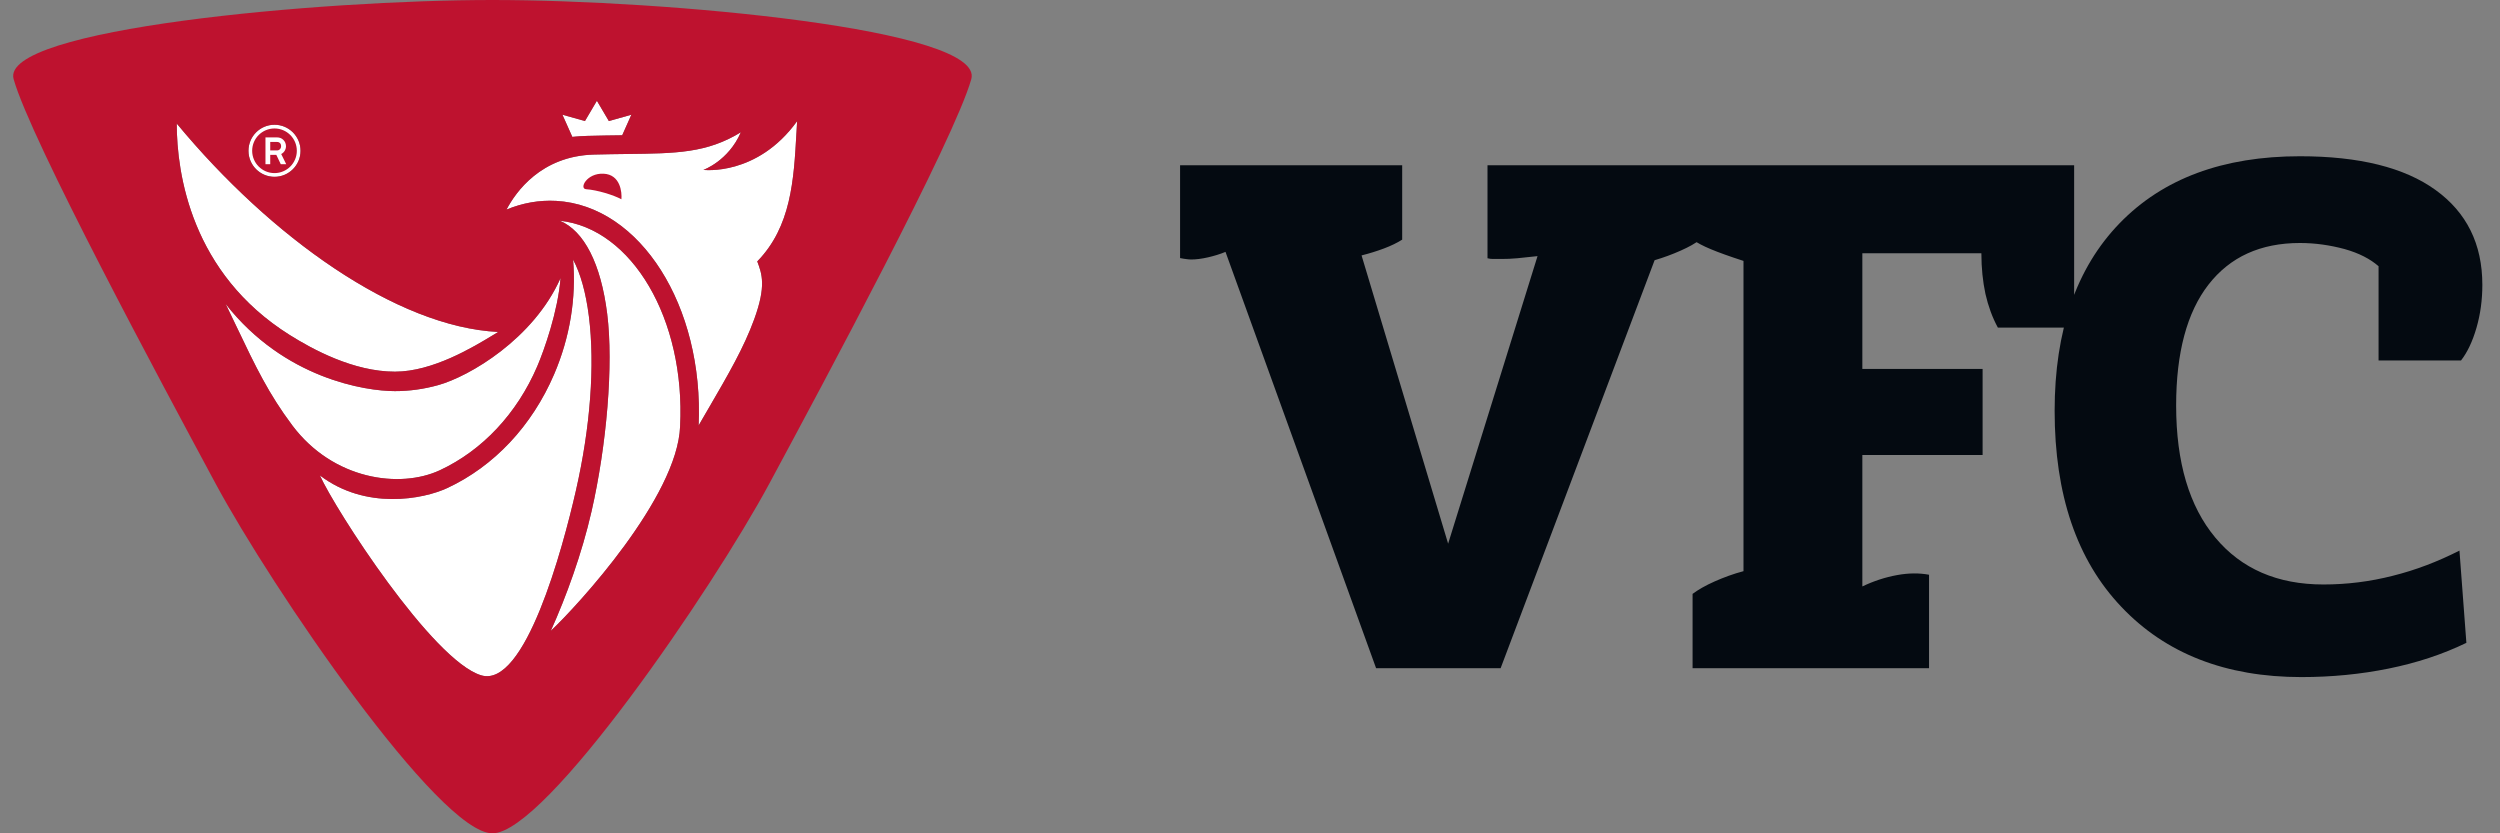
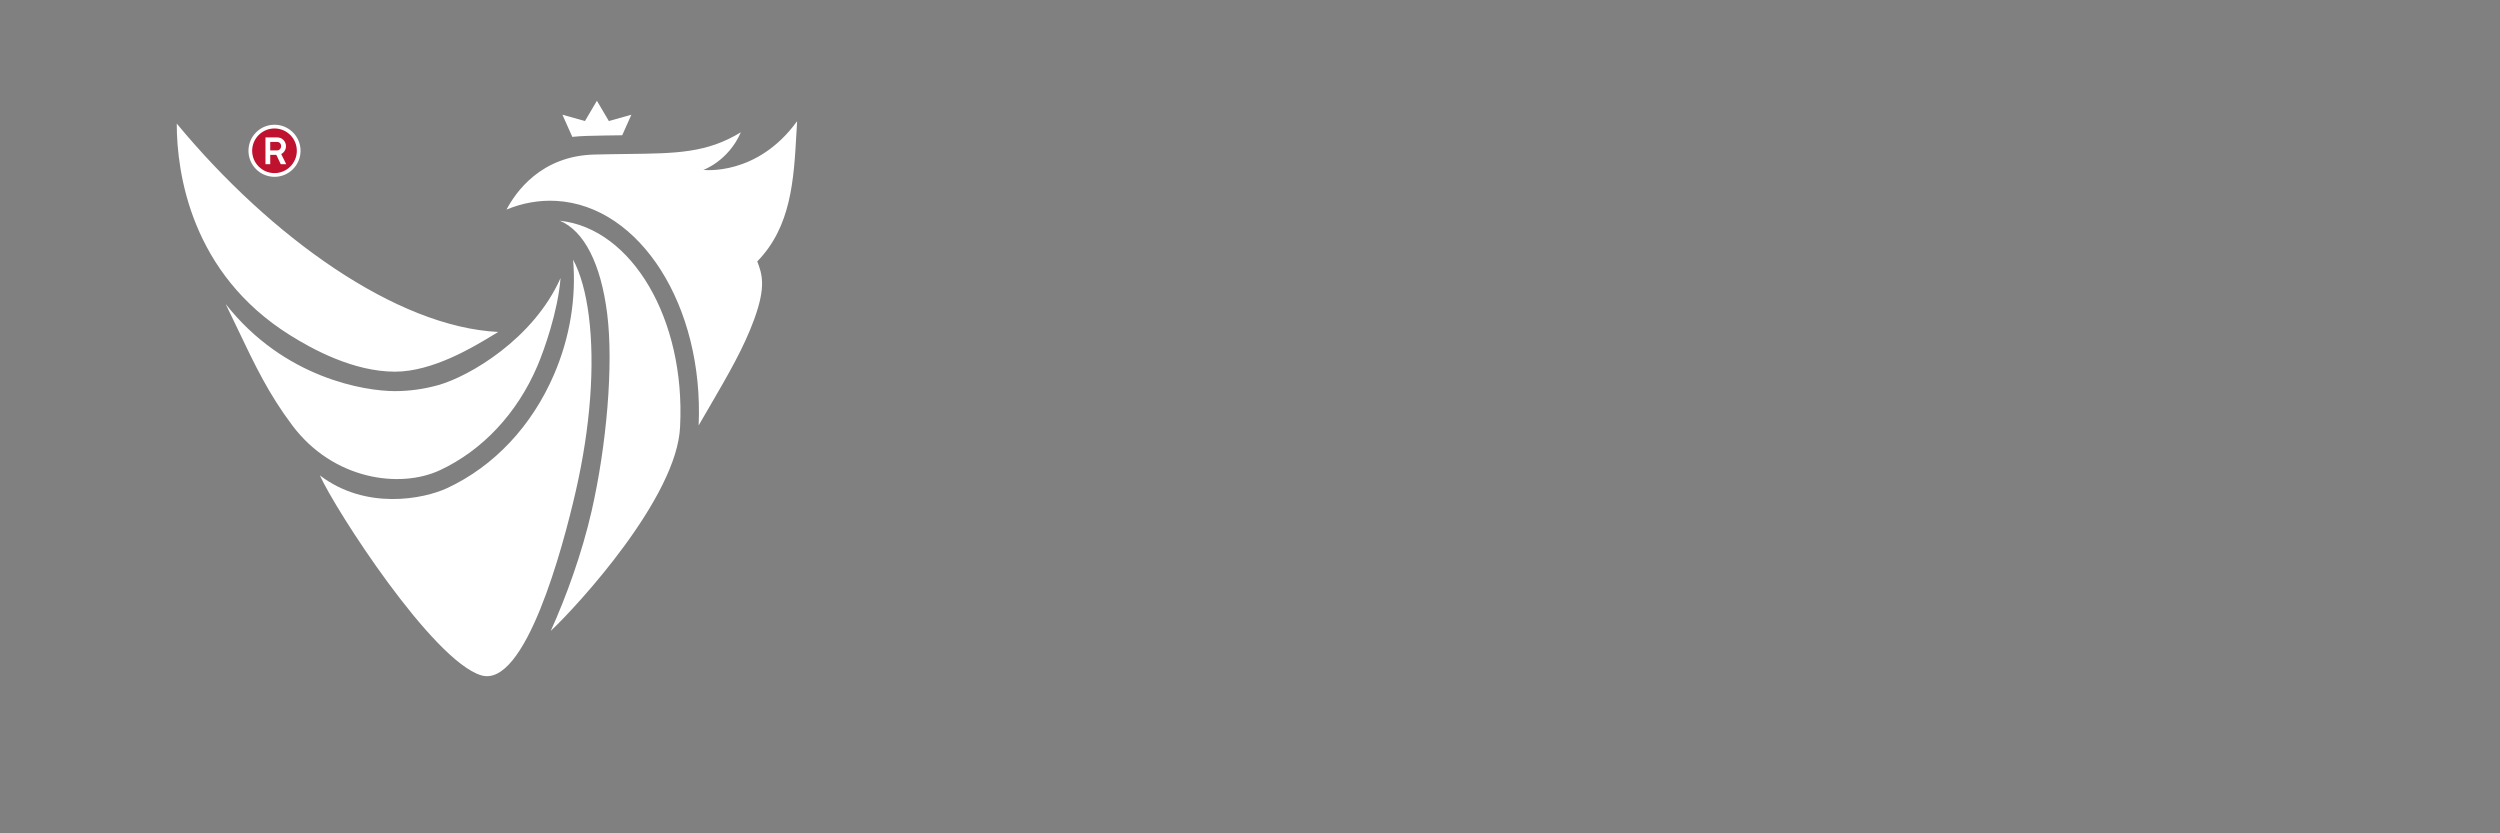
<svg xmlns="http://www.w3.org/2000/svg" width="96" height="32" viewBox="0 0 96 32" fill="none">
  <rect x="0" y="0" width="96" height="32" fill="#808080" stroke="none" />
-   <path d="M10.377 5.776H10.637C10.681 5.776 10.718 5.761 10.748 5.73C10.779 5.698 10.794 5.659 10.794 5.614C10.794 5.562 10.779 5.522 10.75 5.494C10.721 5.465 10.683 5.451 10.637 5.451H10.377V5.776Z" fill="white" />
  <path fill-rule="evenodd" clip-rule="evenodd" d="M10.541 6.647C11.014 6.647 11.398 6.263 11.398 5.79C11.398 5.317 11.014 4.933 10.541 4.933C10.067 4.933 9.683 5.317 9.683 5.79C9.683 6.263 10.067 6.647 10.541 6.647ZM10.377 6.304H10.194V5.276H10.633C10.736 5.276 10.819 5.308 10.881 5.372C10.945 5.435 10.979 5.515 10.982 5.614C10.982 5.674 10.966 5.731 10.934 5.787C10.903 5.84 10.858 5.883 10.798 5.915L10.99 6.304H10.781L10.611 5.948H10.377V6.304Z" fill="white" />
  <path fill-rule="evenodd" clip-rule="evenodd" d="M22.462 4.648L22.921 3.869L23.38 4.648L24.245 4.405L23.893 5.194C23.474 5.199 23.018 5.206 22.539 5.219C22.346 5.224 22.159 5.237 21.977 5.256L21.597 4.405L22.462 4.648ZM6.787 4.745C10.39 9.098 15.218 12.557 19.133 12.747C19.074 12.782 19.006 12.824 18.929 12.87C18.174 13.328 16.615 14.272 15.168 14.272C13.574 14.272 12.002 13.414 11.124 12.863C7.349 10.495 6.787 6.669 6.787 4.745ZM11.226 16.337C10.316 15.125 9.805 14.055 9.109 12.597C8.97 12.306 8.824 12 8.666 11.674C10.913 14.537 14.032 15.019 15.165 15.019C15.718 15.019 16.276 14.943 16.829 14.788C18.012 14.458 20.491 13.018 21.525 10.677C21.426 11.952 20.894 13.453 20.63 14.068C19.852 15.879 18.523 17.297 16.889 18.058C15.35 18.773 12.795 18.425 11.226 16.337ZM18.474 25.931C16.605 25.361 12.878 19.576 12.283 18.255C14.043 19.599 16.254 19.17 17.176 18.741C18.073 18.323 18.886 17.727 19.581 16.987C20.275 16.248 20.852 15.365 21.277 14.375C21.886 12.959 22.132 11.441 22.007 9.97C22.288 10.491 22.497 11.23 22.613 12.145C22.849 14.023 22.672 16.402 22.113 18.846C21.606 21.066 20.161 26.445 18.474 25.931ZM26.116 16.372C26.017 19.079 22.186 23.253 21.149 24.227C21.741 22.919 22.347 21.248 22.715 19.638C23.294 17.107 23.564 14.013 23.316 12.047C23.073 10.122 22.431 8.868 21.498 8.476C24.265 8.771 26.324 12.259 26.116 16.372ZM29.079 10.038C29.262 10.523 29.426 10.985 28.963 12.256C28.568 13.344 27.97 14.372 27.22 15.662L27.116 15.84C27.022 16.001 26.926 16.167 26.828 16.337C27.032 11.756 24.586 7.895 21.356 7.714C20.697 7.678 20.057 7.797 19.451 8.047C19.799 7.383 20.77 5.988 22.814 5.935C23.269 5.923 23.687 5.918 24.074 5.913C25.973 5.891 27.144 5.878 28.449 5.079C27.973 6.181 27.011 6.524 27.011 6.524C27.011 6.524 29.072 6.78 30.609 4.653C30.606 4.715 30.602 4.776 30.599 4.838L30.584 5.103L30.583 5.107C30.482 6.912 30.382 8.703 29.079 10.038ZM10.541 6.79C11.093 6.79 11.541 6.342 11.541 5.79C11.541 5.238 11.093 4.79 10.541 4.79C9.988 4.79 9.541 5.238 9.541 5.79C9.541 6.342 9.988 6.79 10.541 6.79Z" fill="white" />
-   <path d="M23.176 6.67C22.527 6.64 22.228 7.248 22.508 7.266C22.927 7.294 23.557 7.487 23.862 7.652C23.888 7.389 23.825 6.701 23.176 6.67Z" fill="#BE122F" />
  <path d="M10.377 5.776H10.637C10.681 5.776 10.718 5.761 10.748 5.73C10.779 5.698 10.794 5.659 10.794 5.614C10.794 5.562 10.78 5.522 10.75 5.494C10.721 5.465 10.684 5.451 10.637 5.451H10.377V5.776Z" fill="#BE122F" />
  <path fill-rule="evenodd" clip-rule="evenodd" d="M10.541 6.647C11.014 6.647 11.398 6.263 11.398 5.79C11.398 5.317 11.014 4.933 10.541 4.933C10.067 4.933 9.683 5.317 9.683 5.79C9.683 6.263 10.067 6.647 10.541 6.647ZM10.377 6.304H10.194V5.276H10.633C10.736 5.276 10.819 5.308 10.881 5.372C10.945 5.435 10.979 5.515 10.982 5.614C10.982 5.674 10.966 5.731 10.934 5.787C10.903 5.841 10.858 5.883 10.798 5.915L10.99 6.304H10.781L10.611 5.948H10.377V6.304Z" fill="#BE122F" />
-   <path fill-rule="evenodd" clip-rule="evenodd" d="M18.91 0C12.283 0 -0.017 1.111 0.523 3.038C1.176 5.364 6.236 14.771 8.161 18.351L8.278 18.569C10.433 22.576 16.855 32 18.91 32C20.966 32 27.388 22.576 29.543 18.569L29.66 18.351C31.585 14.771 36.645 5.364 37.298 3.038C37.839 1.111 25.538 0 18.91 0ZM22.462 4.648L22.921 3.869L23.38 4.648L24.245 4.405L23.893 5.194C23.474 5.199 23.018 5.206 22.539 5.219C22.346 5.224 22.159 5.237 21.977 5.256L21.597 4.405L22.462 4.648ZM6.787 4.745C10.39 9.098 15.218 12.557 19.133 12.747C19.074 12.782 19.006 12.824 18.929 12.87C18.174 13.328 16.615 14.272 15.168 14.272C13.574 14.272 12.002 13.414 11.124 12.863C7.349 10.495 6.787 6.669 6.787 4.745ZM11.226 16.337C10.316 15.125 9.805 14.056 9.109 12.597C8.97 12.306 8.824 12 8.666 11.674C10.913 14.537 14.032 15.019 15.165 15.019C15.718 15.019 16.276 14.943 16.829 14.788C18.012 14.459 20.491 13.018 21.525 10.677C21.426 11.952 20.894 13.453 20.63 14.068C19.852 15.879 18.523 17.297 16.889 18.058C15.35 18.773 12.795 18.425 11.226 16.337ZM18.474 25.931C16.605 25.361 12.878 19.576 12.283 18.255C14.043 19.599 16.254 19.17 17.176 18.741C18.073 18.323 18.886 17.727 19.581 16.987C20.275 16.248 20.852 15.365 21.277 14.375C21.886 12.959 22.132 11.441 22.007 9.97C22.288 10.491 22.497 11.23 22.613 12.145C22.849 14.023 22.672 16.403 22.113 18.846C21.606 21.066 20.161 26.445 18.474 25.931ZM26.116 16.372C26.017 19.079 22.186 23.253 21.149 24.227C21.741 22.919 22.347 21.248 22.715 19.638C23.294 17.107 23.564 14.013 23.316 12.047C23.073 10.122 22.431 8.868 21.498 8.476C24.265 8.771 26.324 12.259 26.116 16.372ZM29.079 10.038C29.262 10.523 29.426 10.985 28.963 12.256C28.568 13.344 27.97 14.372 27.22 15.662L27.116 15.84C27.022 16.001 26.926 16.167 26.828 16.337C27.032 11.756 24.586 7.895 21.356 7.714C20.697 7.678 20.057 7.797 19.451 8.047C19.799 7.383 20.77 5.988 22.814 5.935C23.27 5.923 23.687 5.918 24.074 5.913C25.973 5.891 27.144 5.878 28.449 5.079C27.973 6.181 27.011 6.524 27.011 6.524C27.011 6.524 29.072 6.78 30.609 4.653C30.606 4.715 30.602 4.776 30.599 4.838L30.584 5.103L30.583 5.107C30.482 6.912 30.382 8.703 29.079 10.038ZM10.541 6.79C11.093 6.79 11.541 6.342 11.541 5.79C11.541 5.238 11.093 4.79 10.541 4.79C9.988 4.79 9.541 5.238 9.541 5.79C9.541 6.342 9.988 6.79 10.541 6.79Z" fill="#BE122F" />
-   <path d="M88.319 6C90.587 6 92.325 6.429 93.523 7.294C94.722 8.159 95.322 9.372 95.322 10.939C95.322 11.518 95.247 12.069 95.097 12.587C94.947 13.105 94.749 13.527 94.504 13.841H91.337V10.223C91.017 9.944 90.587 9.719 90.029 9.563C89.47 9.413 88.898 9.331 88.319 9.331C86.807 9.331 85.635 9.862 84.804 10.932C83.98 11.995 83.564 13.541 83.564 15.571C83.564 17.758 84.068 19.447 85.07 20.646C86.071 21.845 87.454 22.444 89.218 22.444C90.117 22.444 91.003 22.335 91.882 22.11C92.76 21.892 93.612 21.565 94.443 21.143L94.709 24.685C93.796 25.128 92.801 25.455 91.725 25.673C90.649 25.891 89.532 26 88.374 26C85.472 26 83.162 25.101 81.459 23.302C79.749 21.504 78.898 18.997 78.898 15.775C78.898 12.696 79.729 10.292 81.391 8.575C83.053 6.858 85.363 6 88.319 6ZM66.95 10.019C66.405 9.842 65.989 9.692 65.696 9.569C65.403 9.447 65.172 9.324 64.995 9.202V6.347H79.647V12.58H76.718C76.507 12.192 76.35 11.763 76.241 11.286C76.139 10.809 76.085 10.292 76.085 9.726H71.514V14.168H76.132V17.471H71.514V22.519C71.957 22.308 72.399 22.165 72.849 22.083C73.299 22.001 73.707 22.001 74.075 22.07V25.659H64.995V22.805C65.206 22.648 65.485 22.485 65.84 22.328C66.194 22.172 66.561 22.035 66.95 21.933V10.019ZM45.315 9.91V6.347H53.844V9.202C53.653 9.324 53.414 9.44 53.142 9.542C52.869 9.644 52.583 9.733 52.284 9.808L55.608 20.877L59.041 9.835C58.741 9.869 58.483 9.896 58.264 9.917C58.047 9.937 57.849 9.944 57.672 9.944C57.515 9.944 57.399 9.944 57.331 9.944C57.263 9.944 57.188 9.937 57.12 9.917V6.347H65.281V9.202C65.104 9.345 64.859 9.481 64.538 9.624C64.218 9.767 63.884 9.89 63.537 9.992L57.624 25.659H52.842L47.059 9.672C46.848 9.76 46.623 9.828 46.384 9.883C46.146 9.937 45.928 9.965 45.737 9.965C45.683 9.965 45.628 9.958 45.567 9.951C45.506 9.944 45.417 9.931 45.315 9.91Z" fill="#040A11" />
</svg>